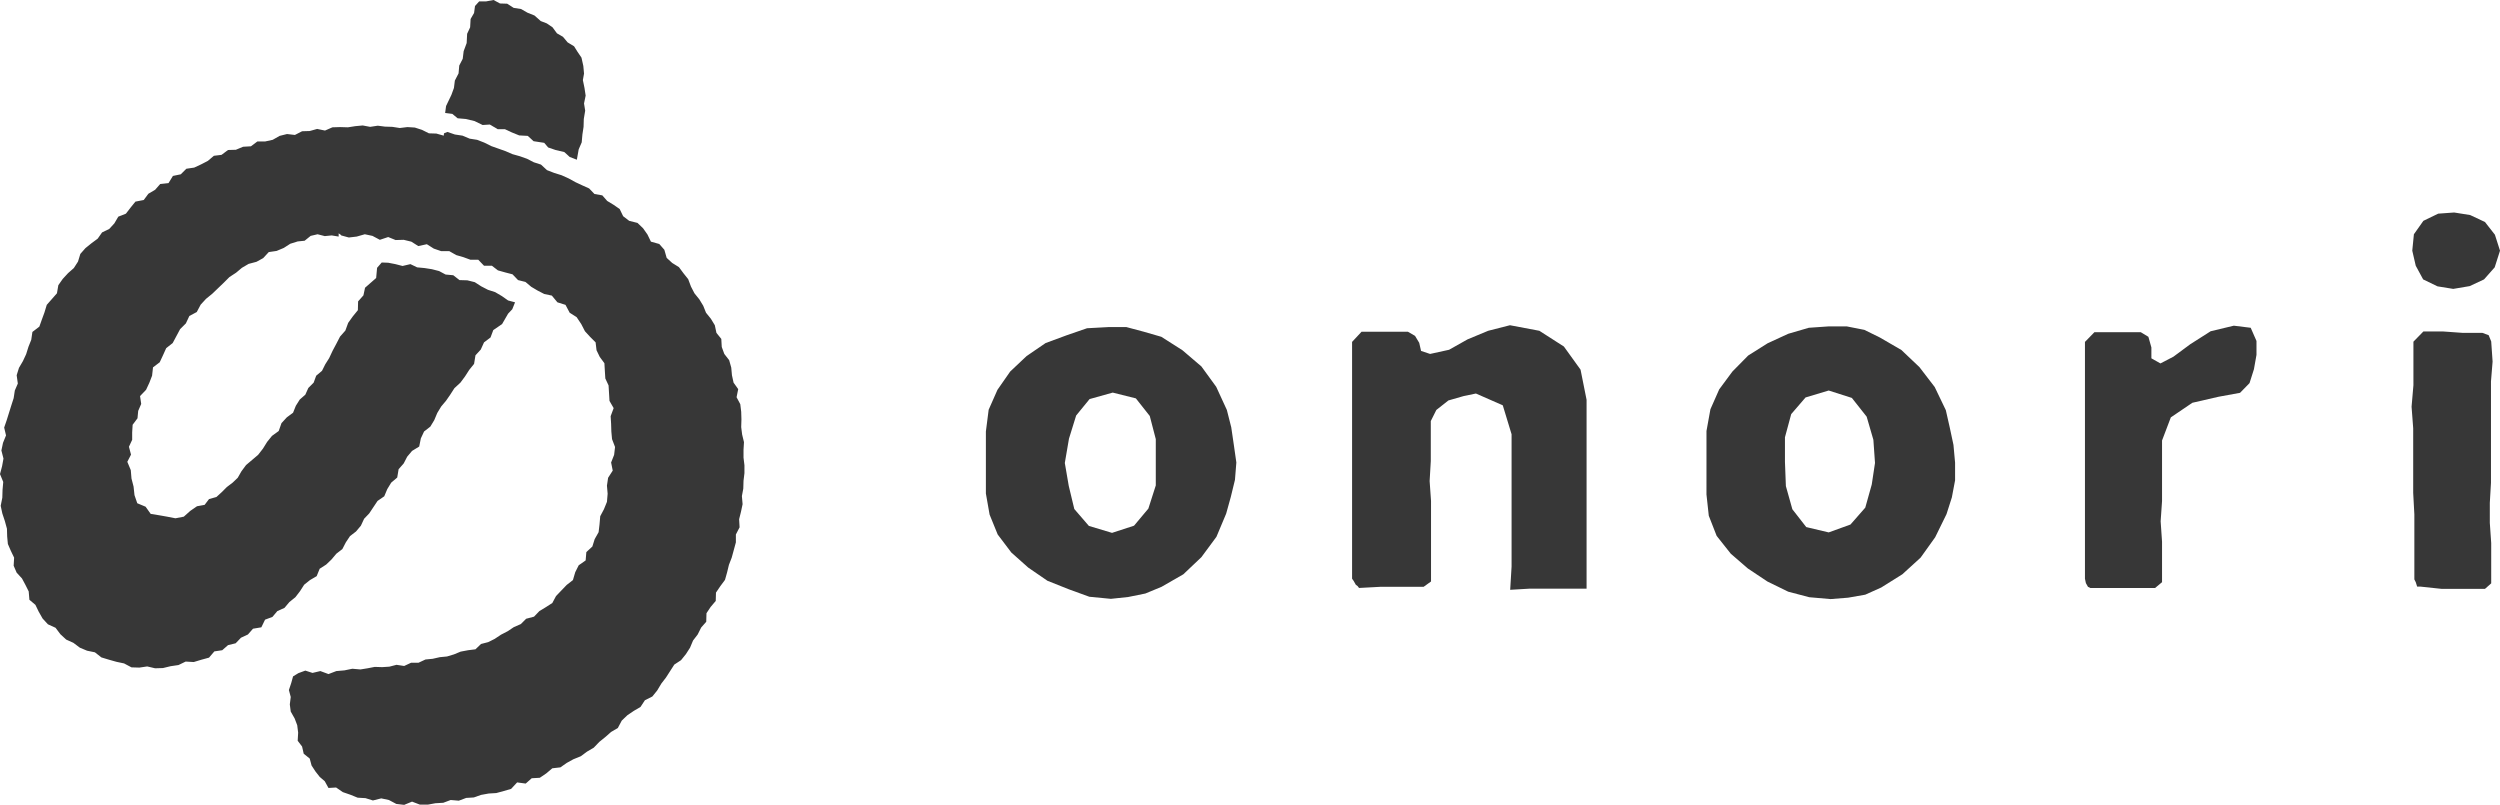
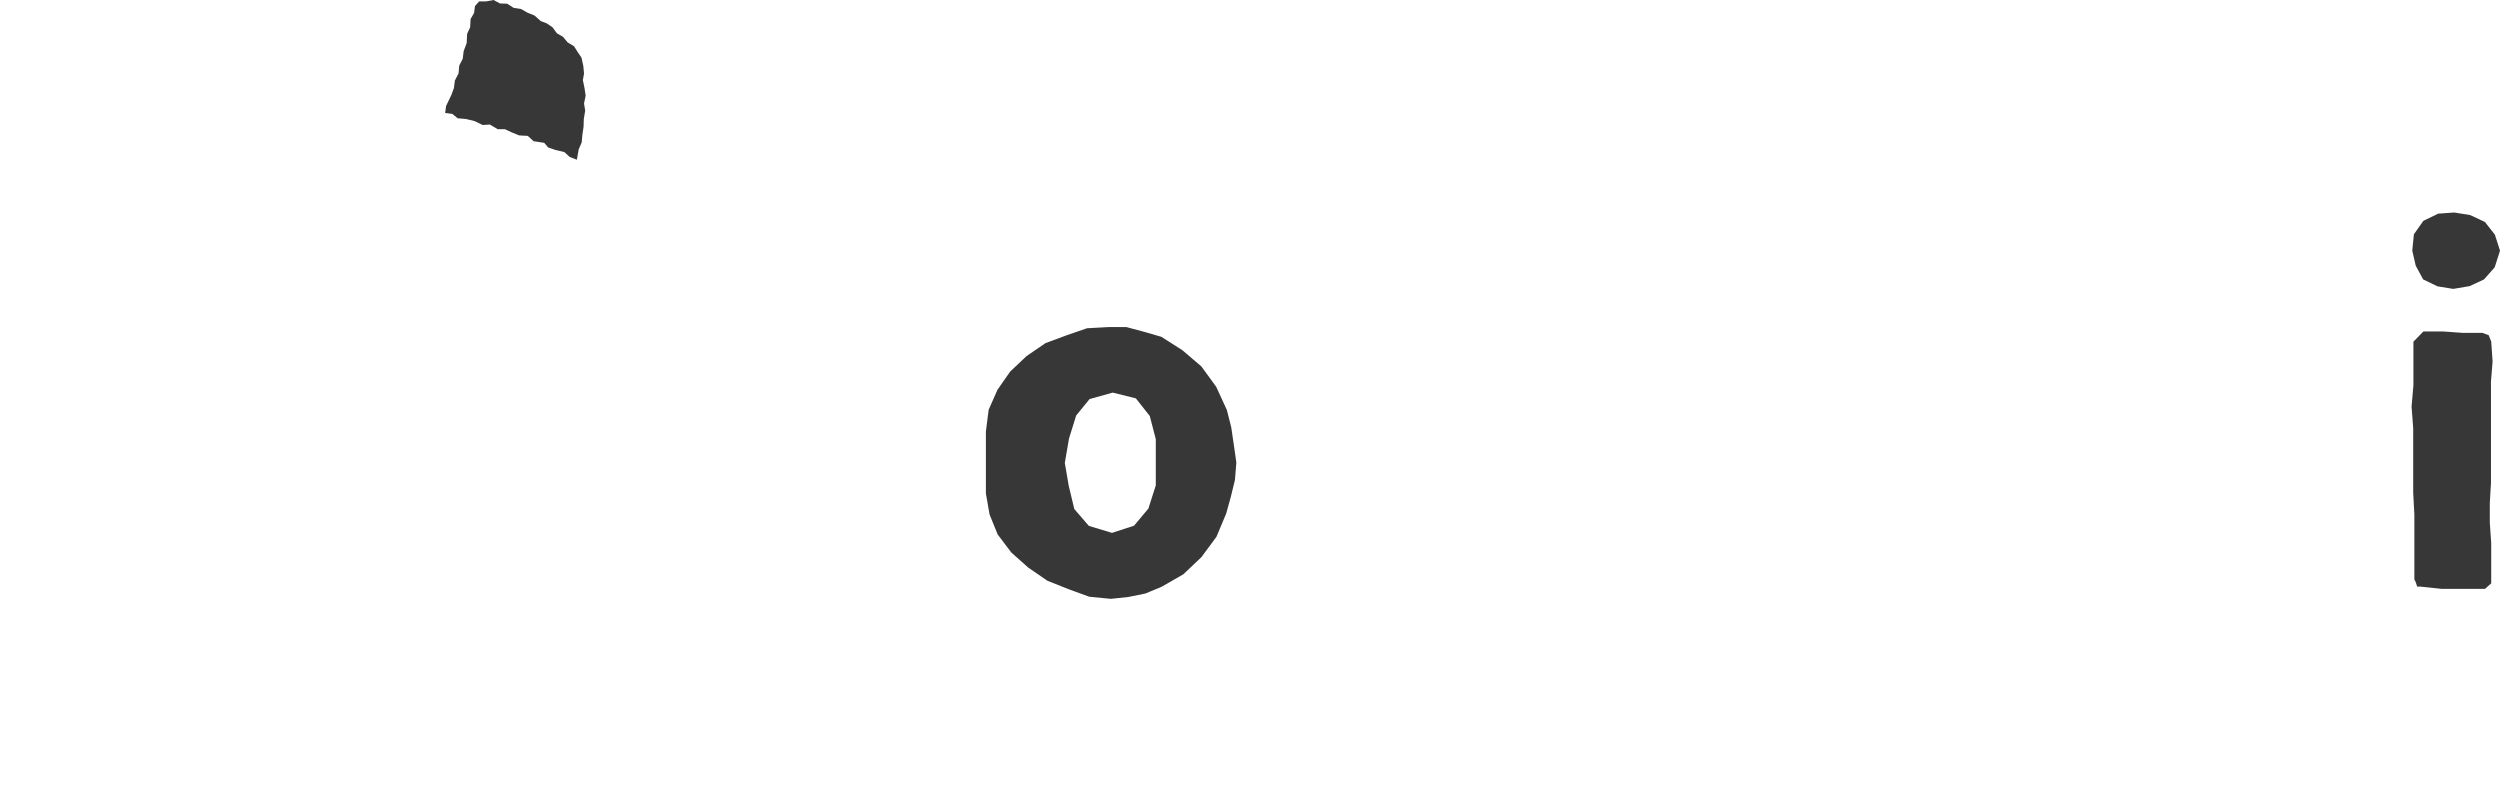
<svg xmlns="http://www.w3.org/2000/svg" viewBox="0 0 108 34.77">
  <defs>
    <style>.cls-1{fill:#373737;}</style>
  </defs>
  <g id="レイヤー_2" data-name="レイヤー 2">
    <g id="レイヤー_1-2" data-name="レイヤー 1">
-       <polygon class="cls-1" points="30.92 25.96 30.93 25.6 31.12 25.32 31.32 25.05 31.41 24.73 31.49 24.4 31.61 24.09 31.7 23.76 31.79 23.43 31.79 23.09 31.95 22.78 31.93 22.43 32.01 22.11 32.08 21.78 32.05 21.43 32.11 21.11 32.12 20.77 32.16 20.44 32.16 20.1 32.12 19.77 32.12 19.43 32.14 19.1 32.06 18.77 32.02 18.45 32.03 18.12 32.02 17.79 31.98 17.46 31.82 17.16 31.89 16.81 31.69 16.53 31.62 16.21 31.59 15.88 31.5 15.56 31.29 15.29 31.18 14.99 31.16 14.64 30.95 14.38 30.88 14.05 30.71 13.77 30.5 13.51 30.38 13.21 30.21 12.93 30 12.67 29.85 12.38 29.73 12.06 29.53 11.81 29.33 11.54 29.04 11.36 28.8 11.14 28.7 10.79 28.48 10.54 28.12 10.44 27.97 10.13 27.78 9.86 27.54 9.63 27.18 9.54 26.92 9.34 26.77 9.03 26.51 8.85 26.23 8.68 26.02 8.44 25.68 8.38 25.45 8.14 25.16 8.01 24.86 7.87 24.57 7.71 24.26 7.57 23.94 7.47 23.63 7.35 23.37 7.11 23.06 7.01 22.77 6.86 22.46 6.75 22.14 6.66 21.84 6.53 21.53 6.42 21.22 6.31 20.92 6.16 20.61 6.04 20.29 5.99 19.98 5.86 19.65 5.81 19.33 5.7 19.18 5.76 19.17 5.86 18.85 5.77 18.53 5.76 18.23 5.61 17.92 5.51 17.6 5.49 17.27 5.53 16.95 5.48 16.63 5.47 16.32 5.43 15.99 5.48 15.67 5.42 15.35 5.45 15.03 5.5 14.69 5.49 14.36 5.5 14.04 5.64 13.7 5.57 13.38 5.66 13.05 5.67 12.74 5.83 12.4 5.79 12.08 5.87 11.78 6.04 11.46 6.11 11.12 6.11 10.84 6.32 10.5 6.34 10.19 6.47 9.85 6.48 9.57 6.69 9.24 6.73 8.98 6.95 8.69 7.1 8.39 7.24 8.05 7.29 7.81 7.53 7.47 7.6 7.28 7.91 6.92 7.95 6.7 8.2 6.41 8.37 6.21 8.64 5.85 8.71 5.64 8.97 5.44 9.23 5.11 9.36 4.94 9.65 4.72 9.89 4.41 10.04 4.22 10.31 3.95 10.51 3.69 10.72 3.47 10.97 3.37 11.3 3.19 11.58 2.94 11.8 2.71 12.05 2.52 12.32 2.46 12.67 2.24 12.92 2.02 13.17 1.92 13.5 1.81 13.8 1.7 14.11 1.4 14.34 1.35 14.68 1.23 14.98 1.13 15.3 0.99 15.6 0.82 15.89 0.72 16.21 0.77 16.57 0.64 16.87 0.59 17.2 0.49 17.51 0.39 17.83 0.29 18.15 0.18 18.47 0.26 18.81 0.13 19.13 0.06 19.46 0.15 19.81 0.09 20.14 0 20.48 0.14 20.82 0.11 21.16 0.1 21.5 0.03 21.85 0.1 22.18 0.21 22.51 0.3 22.84 0.31 23.18 0.34 23.5 0.47 23.8 0.61 24.09 0.59 24.44 0.72 24.74 0.95 24.99 1.1 25.27 1.24 25.55 1.27 25.91 1.53 26.13 1.67 26.42 1.84 26.72 2.07 26.97 2.4 27.12 2.61 27.4 2.86 27.63 3.17 27.77 3.45 27.98 3.76 28.11 4.1 28.18 4.38 28.4 4.71 28.5 5.03 28.59 5.36 28.66 5.68 28.83 6.02 28.84 6.36 28.79 6.7 28.87 7.04 28.86 7.37 28.78 7.71 28.73 8.02 28.58 8.37 28.6 8.7 28.5 9.03 28.41 9.26 28.14 9.6 28.09 9.85 27.87 10.18 27.79 10.41 27.55 10.71 27.41 10.93 27.16 11.29 27.1 11.45 26.77 11.77 26.65 11.98 26.4 12.29 26.26 12.5 26.01 12.76 25.8 12.96 25.54 13.14 25.26 13.39 25.06 13.68 24.89 13.81 24.57 14.09 24.39 14.32 24.17 14.53 23.92 14.79 23.72 14.94 23.43 15.12 23.16 15.38 22.96 15.59 22.71 15.73 22.41 15.95 22.18 16.13 21.91 16.31 21.64 16.6 21.44 16.73 21.13 16.9 20.85 17.16 20.63 17.22 20.27 17.44 20.02 17.59 19.73 17.8 19.48 18.11 19.29 18.18 18.94 18.32 18.64 18.59 18.43 18.76 18.15 18.89 17.84 19.06 17.56 19.27 17.31 19.45 17.05 19.63 16.77 19.89 16.53 20.09 16.26 20.27 15.98 20.48 15.72 20.54 15.35 20.77 15.1 20.91 14.79 21.19 14.58 21.31 14.26 21.69 14 21.95 13.55 22.13 13.36 22.25 13.06 21.95 12.98 21.68 12.79 21.39 12.62 21.08 12.52 20.79 12.37 20.51 12.19 20.19 12.11 19.85 12.1 19.58 11.89 19.25 11.86 18.97 11.71 18.66 11.63 18.34 11.58 18.02 11.55 17.73 11.41 17.39 11.49 17.08 11.41 16.77 11.35 16.49 11.34 16.29 11.57 16.25 12.01 15.77 12.43 15.7 12.76 15.47 13.02 15.46 13.4 15.24 13.67 15.04 13.95 14.92 14.28 14.69 14.54 14.53 14.85 14.37 15.15 14.22 15.47 14.05 15.74 13.91 16.02 13.66 16.23 13.55 16.53 13.32 16.76 13.19 17.05 12.95 17.26 12.78 17.53 12.66 17.83 12.39 18.03 12.16 18.28 12.04 18.62 11.75 18.83 11.54 19.09 11.36 19.38 11.15 19.65 10.89 19.87 10.63 20.09 10.43 20.36 10.27 20.64 10.05 20.85 9.8 21.04 9.58 21.26 9.35 21.47 9.03 21.56 8.84 21.81 8.51 21.87 8.22 22.07 7.94 22.32 7.58 22.39 7.22 22.32 6.88 22.26 6.51 22.2 6.29 21.89 5.93 21.74 5.81 21.39 5.77 21.02 5.68 20.67 5.65 20.31 5.5 19.95 5.66 19.64 5.57 19.3 5.71 19 5.71 18.68 5.73 18.35 5.94 18.07 5.97 17.75 6.1 17.45 6.05 17.11 6.31 16.84 6.45 16.54 6.57 16.23 6.61 15.87 6.9 15.65 7.04 15.35 7.18 15.04 7.46 14.82 7.62 14.52 7.78 14.22 8.03 13.97 8.18 13.65 8.5 13.48 8.67 13.16 8.9 12.91 9.17 12.69 9.42 12.45 9.67 12.21 9.91 11.97 10.2 11.78 10.45 11.57 10.74 11.4 11.08 11.31 11.37 11.15 11.61 10.89 11.95 10.84 12.26 10.71 12.54 10.53 12.86 10.43 13.16 10.4 13.42 10.19 13.72 10.12 14.03 10.2 14.33 10.17 14.63 10.22 14.63 10.08 14.73 10.15 14.74 10.17 15.07 10.26 15.41 10.22 15.76 10.12 16.09 10.19 16.41 10.36 16.77 10.24 17.09 10.37 17.44 10.36 17.77 10.44 18.07 10.63 18.44 10.55 18.74 10.74 19.06 10.85 19.41 10.85 19.71 11.02 20.02 11.11 20.32 11.22 20.66 11.22 20.91 11.48 21.25 11.48 21.51 11.68 21.83 11.77 22.14 11.85 22.38 12.1 22.7 12.18 22.95 12.39 23.22 12.55 23.51 12.7 23.84 12.77 24.08 13.06 24.43 13.17 24.61 13.51 24.91 13.7 25.11 14 25.27 14.31 25.49 14.55 25.73 14.79 25.77 15.13 25.91 15.42 26.11 15.69 26.13 16.03 26.15 16.35 26.29 16.65 26.31 16.98 26.33 17.32 26.51 17.63 26.38 17.98 26.4 18.31 26.41 18.64 26.44 18.97 26.57 19.31 26.53 19.65 26.4 19.98 26.47 20.33 26.27 20.64 26.22 20.98 26.25 21.33 26.22 21.68 26.09 22 25.93 22.3 25.9 22.65 25.86 22.99 25.69 23.29 25.59 23.61 25.33 23.85 25.3 24.21 25 24.42 24.85 24.72 24.75 25.06 24.48 25.27 24.25 25.51 24.02 25.75 23.86 26.05 23.58 26.23 23.3 26.4 23.07 26.64 22.73 26.73 22.5 26.96 22.2 27.09 21.93 27.27 21.64 27.42 21.37 27.6 21.09 27.74 20.78 27.82 20.54 28.05 20.22 28.09 19.9 28.15 19.61 28.27 19.31 28.36 19 28.39 18.69 28.46 18.38 28.49 18.08 28.63 17.76 28.63 17.46 28.77 17.13 28.72 16.82 28.8 16.51 28.82 16.19 28.81 15.88 28.87 15.57 28.92 15.22 28.89 14.88 28.96 14.53 28.99 14.19 29.12 13.84 28.99 13.5 29.07 13.19 28.97 12.89 29.08 12.66 29.22 12.58 29.51 12.48 29.81 12.56 30.11 12.52 30.43 12.56 30.74 12.73 31.04 12.84 31.33 12.88 31.65 12.86 32 13.05 32.25 13.12 32.56 13.38 32.77 13.46 33.07 13.63 33.33 13.81 33.56 14.03 33.75 14.19 34.04 14.52 34.02 14.81 34.22 15.13 34.33 15.45 34.46 15.79 34.48 16.11 34.58 16.47 34.49 16.8 34.56 17.12 34.73 17.46 34.77 17.8 34.63 18.14 34.76 18.48 34.76 18.81 34.7 19.15 34.68 19.47 34.56 19.82 34.59 20.14 34.47 20.47 34.45 20.78 34.34 21.11 34.28 21.44 34.26 21.77 34.17 22.08 34.08 22.34 33.8 22.71 33.85 22.97 33.62 23.32 33.6 23.6 33.41 23.86 33.19 24.21 33.15 24.48 32.96 24.77 32.8 25.09 32.67 25.36 32.47 25.65 32.3 25.89 32.05 26.15 31.84 26.4 31.62 26.69 31.45 26.86 31.13 27.1 30.9 27.38 30.71 27.67 30.54 27.86 30.25 28.18 30.09 28.39 29.83 28.57 29.53 28.77 29.27 28.95 28.99 29.13 28.71 29.42 28.52 29.63 28.26 29.81 27.98 29.94 27.67 30.14 27.41 30.29 27.11 30.51 26.86 30.52 26.49 30.7 26.22 30.92 25.96" />
      <polygon class="cls-1" points="20.33 0.82 20.31 1.18 20.18 1.46 20.16 1.86 20.03 2.21 19.99 2.54 19.84 2.83 19.81 3.17 19.65 3.48 19.61 3.8 19.5 4.1 19.27 4.58 19.23 4.88 19.54 4.92 19.77 5.11 20.12 5.14 20.5 5.23 20.85 5.4 21.16 5.38 21.5 5.58 21.81 5.58 22.11 5.72 22.43 5.85 22.8 5.87 23.05 6.1 23.51 6.17 23.68 6.37 24 6.48 24.38 6.57 24.61 6.78 24.92 6.9 25 6.45 25.13 6.15 25.16 5.81 25.21 5.48 25.22 5.14 25.28 4.78 25.23 4.47 25.3 4.13 25.25 3.8 25.18 3.46 25.23 3.18 25.2 2.85 25.12 2.49 24.95 2.24 24.8 2 24.52 1.83 24.32 1.59 24.06 1.44 23.87 1.18 23.62 1.01 23.36 0.91 23.09 0.67 22.79 0.55 22.51 0.39 22.19 0.34 21.91 0.16 21.6 0.15 21.32 0 21 0.06 20.7 0.06 20.52 0.26 20.48 0.56 20.33 0.82" />
      <path class="cls-1" d="M50.17,14.55l.91.58.82.7.64.88.46,1,.19.75.11.75.11.77-.06.75-.18.74-.2.72-.42,1-.65.88-.78.74-.94.54-.7.29-.74.15-.75.08-.93-.09-.88-.32-.93-.37-.83-.57-.73-.65-.59-.78-.35-.86-.16-.91,0-.9,0-.89,0-.89.12-.94.38-.86.55-.79.71-.67.82-.56.92-.34.87-.3.92-.05h.78l.75.2Zm-4,6.44.24,1,.63.73,1,.3.95-.31.62-.74.32-1,0-1,0-1-.26-1-.6-.76-1-.25-1,.28-.58.71-.31,1L46,20Z" />
-       <path class="cls-1" d="M58.82,14.33h2l.31.18.18.3.08.35.39.13.82-.18.8-.45.89-.37.94-.24,1.27.24,1.06.68.72,1,.26,1.3v.9l0,.9V20l0,.9,0,.89V23.6l0,.9,0,.93-.83,0-.82,0-.81,0-.84.05.06-1,0-.95,0-.94,0-.95V19.71l0-.95-.38-1.25L63.76,17l-.53.11-.66.19-.52.41-.24.48v.86l0,.87-.05.86.06.86,0,.87,0,.87v.87l0,.87-.32.23H59.64l-.93.05-.06-.08-.08-.06-.09-.16L58.41,25v-.93l0-.93,0-.93,0-.93,0-.93,0-.93V15.7l0-.93Z" />
-       <path class="cls-1" d="M81.21,14.58l.93.54.78.74.66.86.48,1,.17.75.16.75.07.77,0,.76-.14.74-.23.72-.49,1-.63.88-.79.72-.91.57-.69.31-.74.13-.76.06-.92-.08-.91-.24-.9-.44-.84-.56-.74-.64-.61-.77-.34-.87-.1-.92V19.51l0-.89.17-.94.38-.86.57-.77.68-.69.84-.53.89-.41.89-.26L79,14.1l.78,0,.76.15ZM77.15,21l.28,1,.6.77L79,23l.94-.34.64-.73.28-1L81,20l-.07-1-.29-1L80,17.19l-1-.32-1,.3-.62.72-.27,1,0,1.06Z" />
-       <path class="cls-1" d="M90.48,14.35h1l1,0,.33.2.13.46,0,.47.39.22.56-.29.73-.54.88-.56,1-.24.73.09.25.57,0,.6-.11.62-.19.6-.41.42-.93.17-1.13.26-.93.63-.38,1,0,.87,0,.87v.88l-.06.87.06.88,0,.88,0,.87-.3.25h-.93l-.93,0-.94,0,0,0-.1-.05-.09-.16L90.07,25v-.93l0-.93,0-.93,0-.93v-.93l0-.93V18.5l0-.93,0-.93,0-.94v-.93Z" />
      <path class="cls-1" d="M104.69,9.54l.64-.31.69-.05.69.11.64.3.43.55.22.69-.23.72-.46.52-.62.29-.71.12-.68-.11-.62-.3-.32-.59-.15-.65.07-.71Zm0,4.78.86,0,.84.06h.85l.27.1.11.27.06.87-.07.86,0,.86v.87l0,.86V20l0,.86-.05.86,0,.87.06.87,0,.87v.87l-.27.24-.93,0-.93,0-.94-.1,0,0-.13,0-.06-.19-.06-.12,0-.93V22.22l-.05-.93,0-.93,0-.93,0-.93-.07-.93.08-.93,0-.94,0-.94Z" />
    </g>
  </g>
</svg>